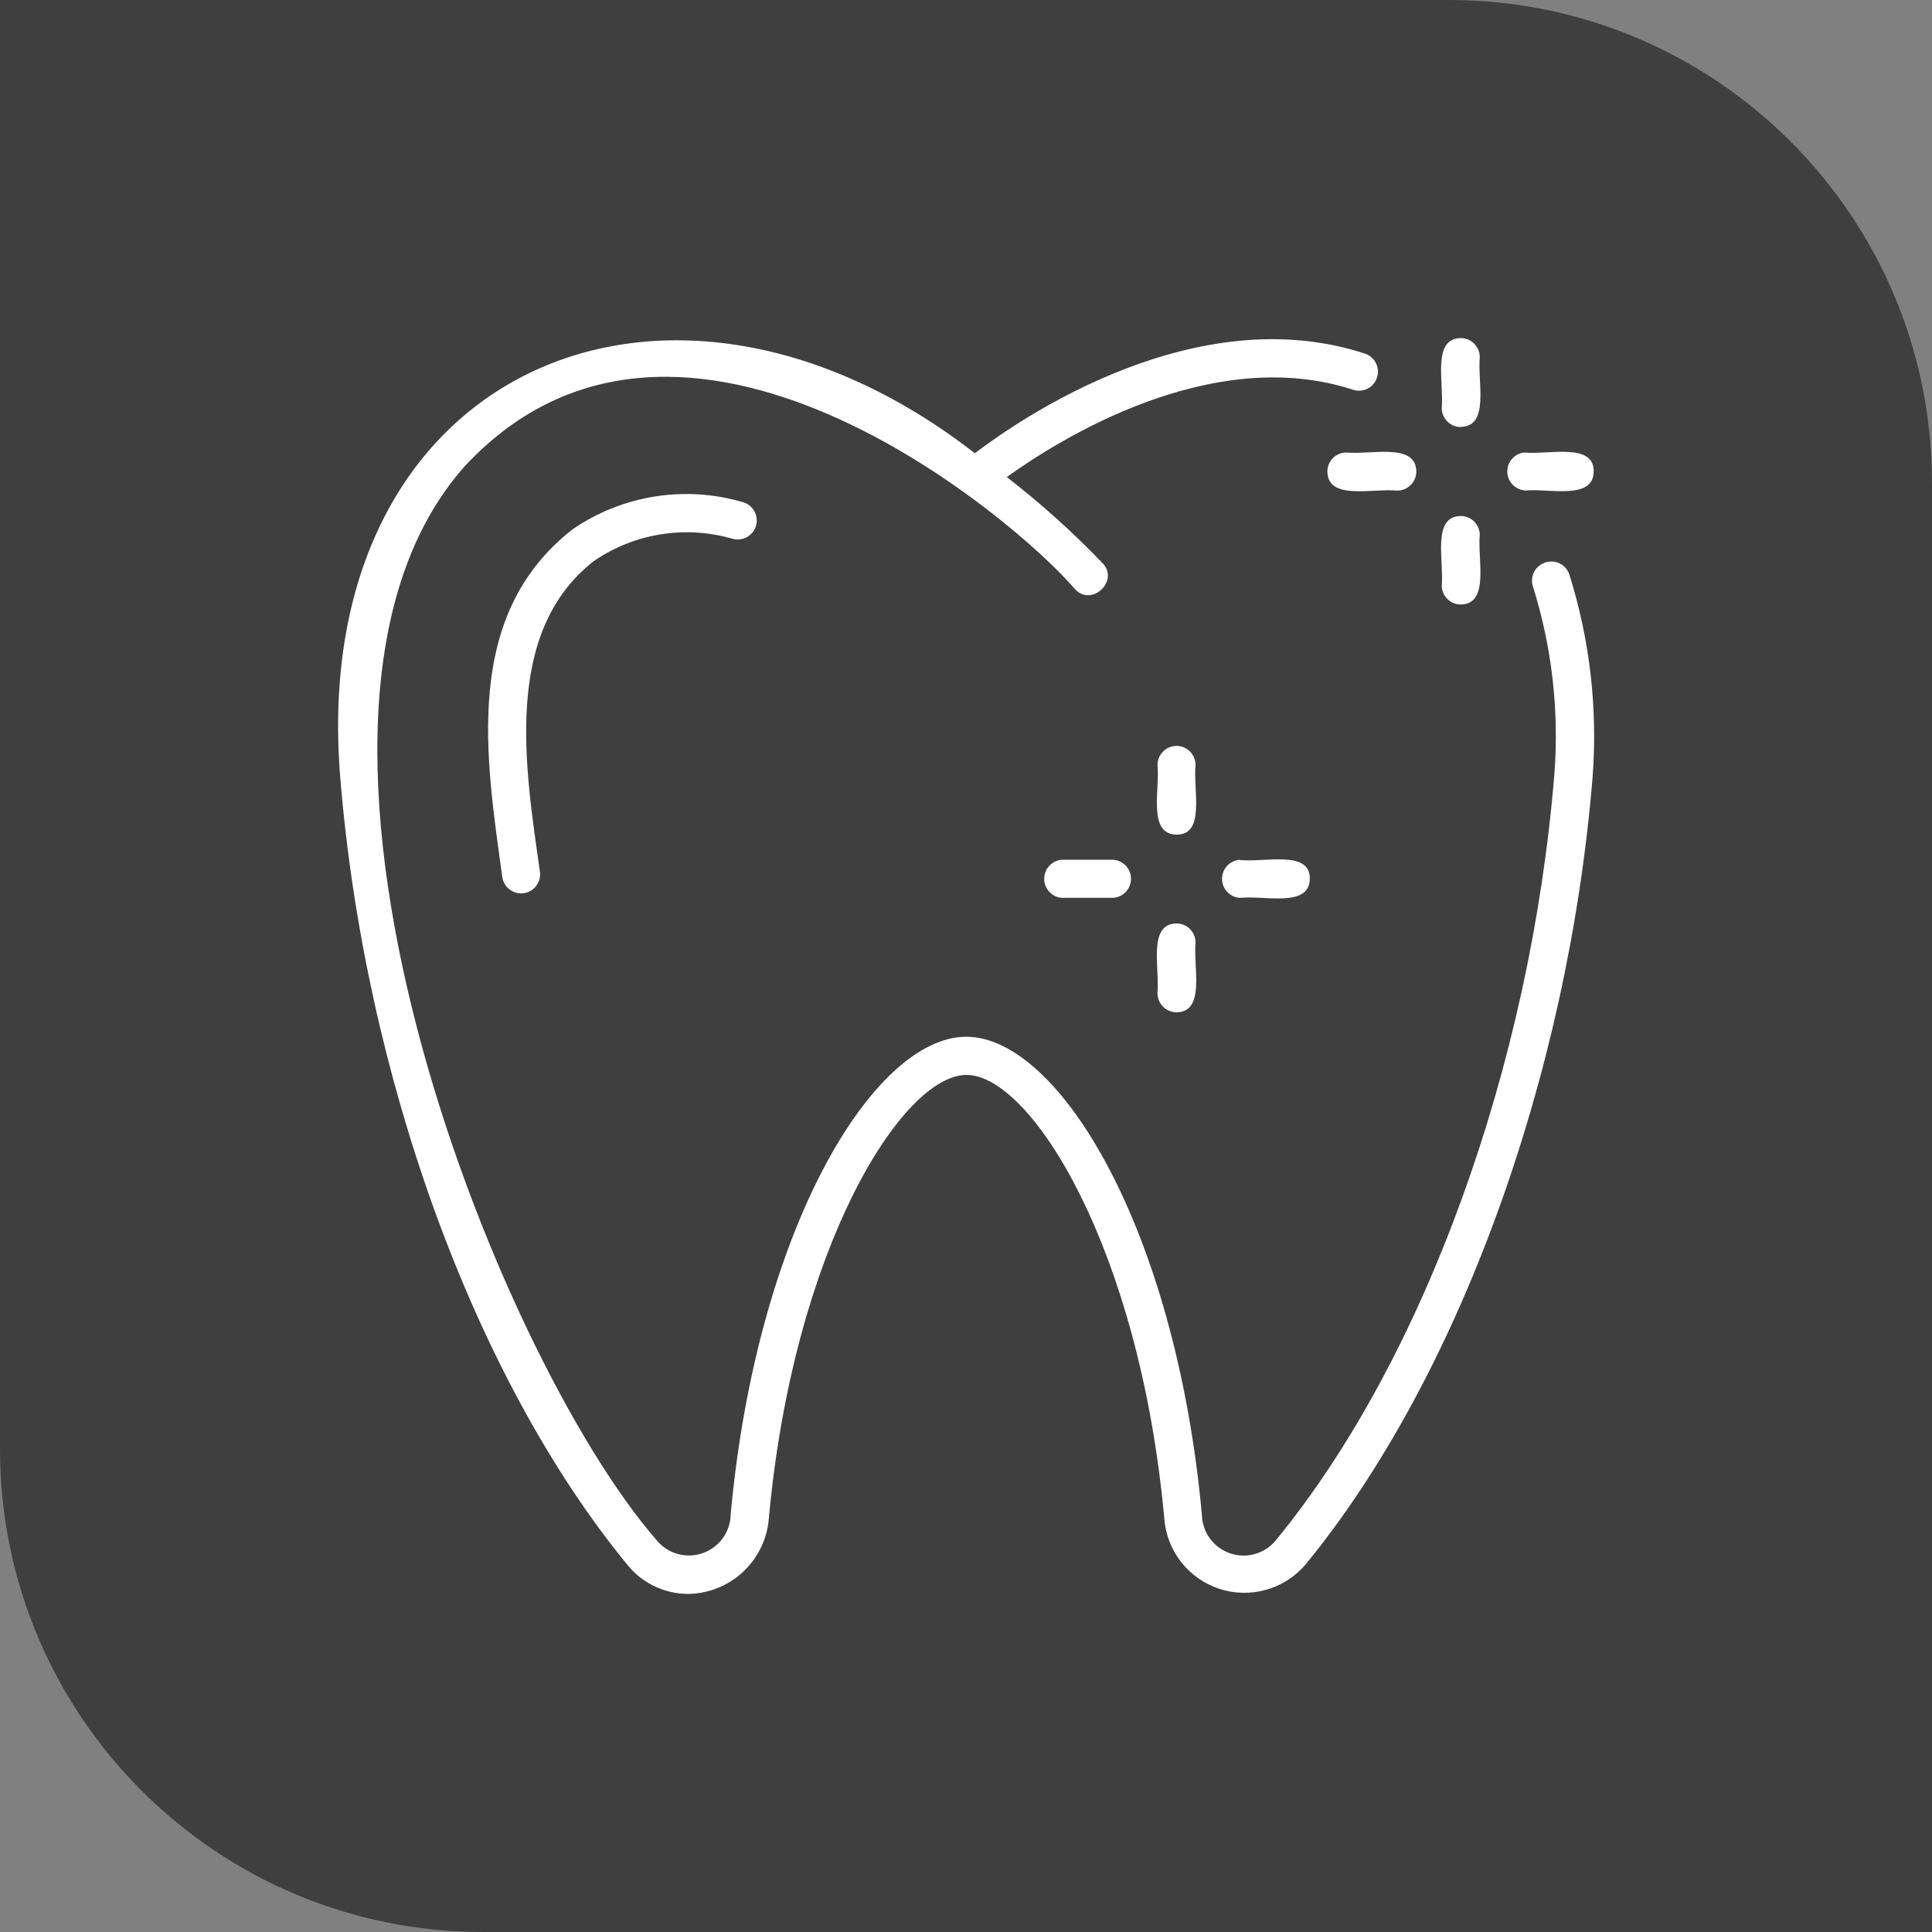
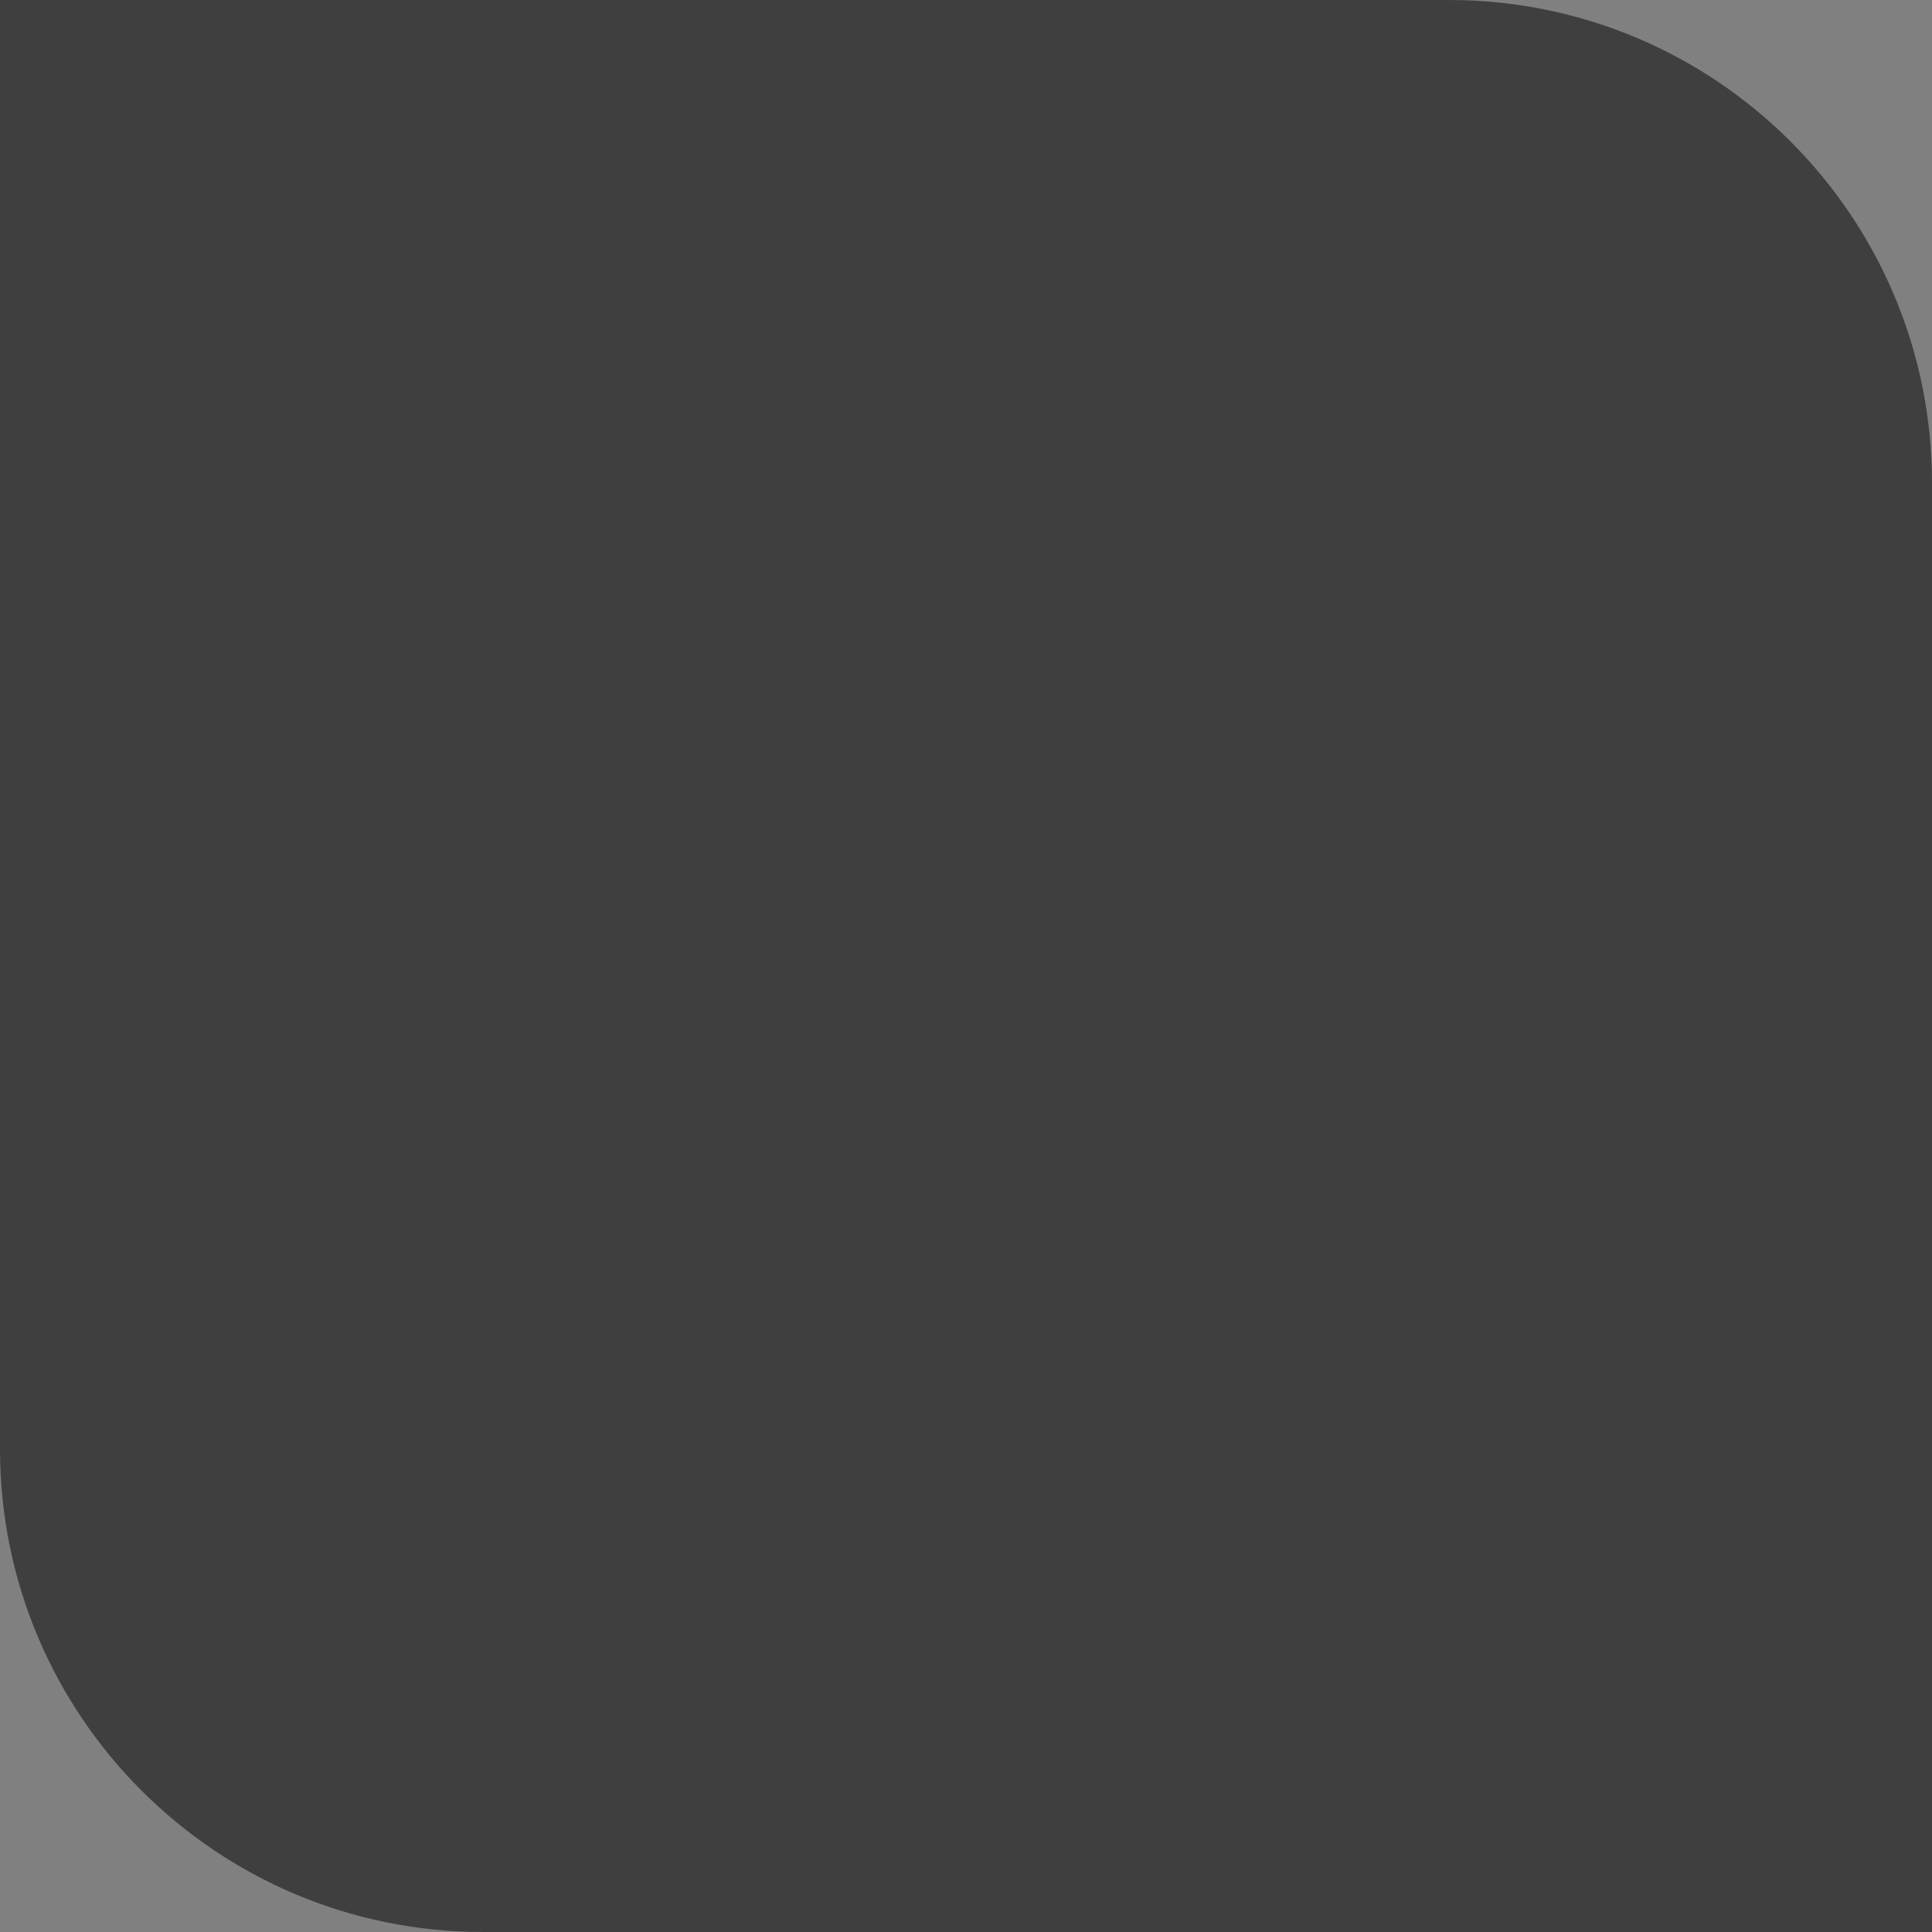
<svg xmlns="http://www.w3.org/2000/svg" width="40" height="40" viewBox="0 0 40 40" fill="none">
  <rect x="0" y="0" width="40" height="40" fill="#808080" stroke="none" />
  <path d="M0 0H30C35.523 0 40 4.477 40 10V40H10C4.477 40 0 35.523 0 30V0Z" fill="#3F3F3F" />
  <g clip-path="url(#clip0_4402_292)">
-     <path d="M11.176 18.031C11.195 18.133 11.172 18.239 11.113 18.326C11.054 18.412 10.963 18.471 10.861 18.49C10.758 18.509 10.652 18.486 10.566 18.427C10.48 18.368 10.421 18.277 10.402 18.175C10.063 15.712 9.558 12.747 11.858 10.957C12.366 10.608 12.945 10.377 13.554 10.28C14.162 10.183 14.784 10.222 15.376 10.395C15.426 10.409 15.473 10.432 15.514 10.463C15.555 10.495 15.589 10.534 15.615 10.579C15.64 10.624 15.657 10.674 15.664 10.725C15.671 10.776 15.667 10.828 15.654 10.878C15.64 10.928 15.617 10.975 15.586 11.016C15.554 11.057 15.515 11.091 15.47 11.117C15.425 11.143 15.376 11.16 15.324 11.166C15.273 11.173 15.221 11.169 15.171 11.156C14.687 11.015 14.178 10.983 13.681 11.063C13.183 11.142 12.71 11.331 12.294 11.617C10.396 13.1 10.879 15.925 11.176 18.031ZM21.992 17.8C21.891 17.806 21.796 17.85 21.727 17.923C21.657 17.997 21.619 18.094 21.619 18.195C21.619 18.296 21.657 18.393 21.727 18.466C21.796 18.54 21.891 18.584 21.992 18.589H23.043C23.143 18.584 23.238 18.54 23.308 18.466C23.377 18.393 23.416 18.296 23.416 18.195C23.416 18.094 23.377 17.997 23.308 17.923C23.238 17.85 23.143 17.806 23.043 17.8H21.992ZM25.674 17.8C25.573 17.806 25.478 17.85 25.409 17.923C25.339 17.997 25.301 18.094 25.301 18.195C25.301 18.296 25.339 18.393 25.409 18.466C25.478 18.54 25.573 18.584 25.674 18.589C26.19 18.536 27.11 18.797 27.118 18.195C27.126 17.593 26.188 17.859 25.672 17.806L25.674 17.8ZM24.359 19.119C23.757 19.126 24.014 20.047 23.964 20.564C23.965 20.669 24.006 20.769 24.08 20.843C24.154 20.917 24.254 20.958 24.359 20.959C24.961 20.951 24.704 20.03 24.752 19.513C24.752 19.409 24.711 19.309 24.637 19.235C24.563 19.161 24.463 19.119 24.359 19.119ZM24.752 15.837C24.752 15.733 24.711 15.633 24.637 15.559C24.563 15.485 24.463 15.443 24.359 15.443C24.255 15.443 24.154 15.485 24.081 15.559C24.007 15.633 23.965 15.733 23.965 15.837C24.017 16.352 23.756 17.273 24.359 17.28C24.962 17.287 24.7 16.352 24.752 15.837ZM31.993 11.646C31.944 11.662 31.898 11.687 31.859 11.72C31.819 11.753 31.786 11.794 31.762 11.84C31.739 11.886 31.724 11.936 31.72 11.988C31.715 12.039 31.721 12.091 31.737 12.14C32.131 13.395 32.282 14.713 32.182 16.023C31.689 22.078 29.479 28.158 26.416 31.889C26.305 32.026 26.154 32.125 25.984 32.173C25.814 32.222 25.634 32.217 25.467 32.16C25.3 32.102 25.155 31.995 25.05 31.853C24.946 31.711 24.888 31.54 24.884 31.363C24.342 25.444 21.924 21.465 20.005 21.465C18.086 21.465 15.668 25.443 15.127 31.363C15.123 31.54 15.064 31.71 14.96 31.852C14.856 31.994 14.711 32.101 14.544 32.158C14.377 32.215 14.197 32.22 14.028 32.172C13.858 32.124 13.708 32.026 13.596 31.889C10.253 28.055 5.01 14.794 9.635 9.639C14.115 4.85 21.043 10.769 22.252 12.193C22.597 12.578 23.183 12.025 22.827 11.659C22.211 11.017 21.548 10.421 20.844 9.877C21.938 9.091 25.091 7.115 28.013 8.069C28.062 8.086 28.114 8.092 28.166 8.088C28.218 8.085 28.268 8.071 28.314 8.047C28.36 8.024 28.401 7.991 28.435 7.952C28.468 7.912 28.494 7.867 28.509 7.817C28.542 7.718 28.533 7.61 28.486 7.516C28.439 7.423 28.357 7.353 28.257 7.32C24.759 6.177 21.151 8.647 20.183 9.384C13.798 4.424 6.359 7.678 7.044 16.093C7.55 22.295 9.827 28.542 12.984 32.391C13.135 32.581 13.328 32.735 13.547 32.84C13.766 32.945 14.006 33 14.249 33C14.672 32.994 15.078 32.831 15.386 32.542C15.695 32.253 15.884 31.859 15.918 31.437C16.43 25.833 18.679 22.255 20.011 22.255C21.342 22.255 23.593 25.832 24.105 31.436C24.129 31.765 24.25 32.08 24.454 32.34C24.657 32.599 24.934 32.793 25.247 32.895C25.561 32.998 25.898 33.004 26.216 32.914C26.534 32.824 26.817 32.642 27.031 32.39C30.189 28.54 32.466 22.294 32.973 16.088C33.08 14.675 32.918 13.254 32.494 11.902C32.478 11.852 32.453 11.805 32.419 11.765C32.386 11.725 32.344 11.692 32.298 11.669C32.251 11.645 32.2 11.63 32.148 11.627C32.096 11.623 32.043 11.63 31.993 11.646ZM27.482 9.762C27.489 10.365 28.409 10.108 28.926 10.157C28.978 10.157 29.029 10.147 29.078 10.128C29.126 10.108 29.169 10.079 29.206 10.042C29.243 10.006 29.273 9.962 29.293 9.914C29.312 9.866 29.323 9.814 29.323 9.762C29.316 9.16 28.394 9.417 27.879 9.369C27.827 9.368 27.775 9.378 27.727 9.398C27.679 9.417 27.635 9.446 27.598 9.483C27.561 9.519 27.532 9.563 27.512 9.611C27.492 9.659 27.482 9.71 27.482 9.762ZM31.552 10.157C32.068 10.104 32.988 10.365 32.996 9.762C33.004 9.159 32.067 9.417 31.552 9.369C31.456 9.381 31.368 9.428 31.305 9.5C31.241 9.573 31.206 9.666 31.207 9.763C31.207 9.859 31.243 9.952 31.308 10.024C31.372 10.096 31.46 10.141 31.556 10.152L31.552 10.157ZM30.243 12.515C30.845 12.508 30.588 11.586 30.637 11.071C30.635 10.967 30.593 10.869 30.52 10.796C30.446 10.724 30.347 10.683 30.243 10.683C29.642 10.69 29.898 11.612 29.85 12.127C29.851 12.231 29.893 12.329 29.967 12.402C30.041 12.475 30.14 12.515 30.243 12.515ZM30.243 8.838C30.845 8.831 30.588 7.917 30.637 7.394C30.637 7.289 30.595 7.189 30.522 7.115C30.448 7.041 30.348 7 30.243 7C29.642 7.007 29.898 7.929 29.85 8.444C29.849 8.496 29.859 8.548 29.879 8.596C29.898 8.644 29.927 8.688 29.964 8.725C30 8.762 30.044 8.791 30.092 8.811C30.14 8.831 30.191 8.842 30.243 8.842V8.838Z" fill="white" />
-   </g>
+     </g>
  <defs>
    <clipPath id="clip0_4402_292">
-       <rect width="26" height="26" fill="white" transform="translate(7 7)" />
-     </clipPath>
+       </clipPath>
  </defs>
</svg>